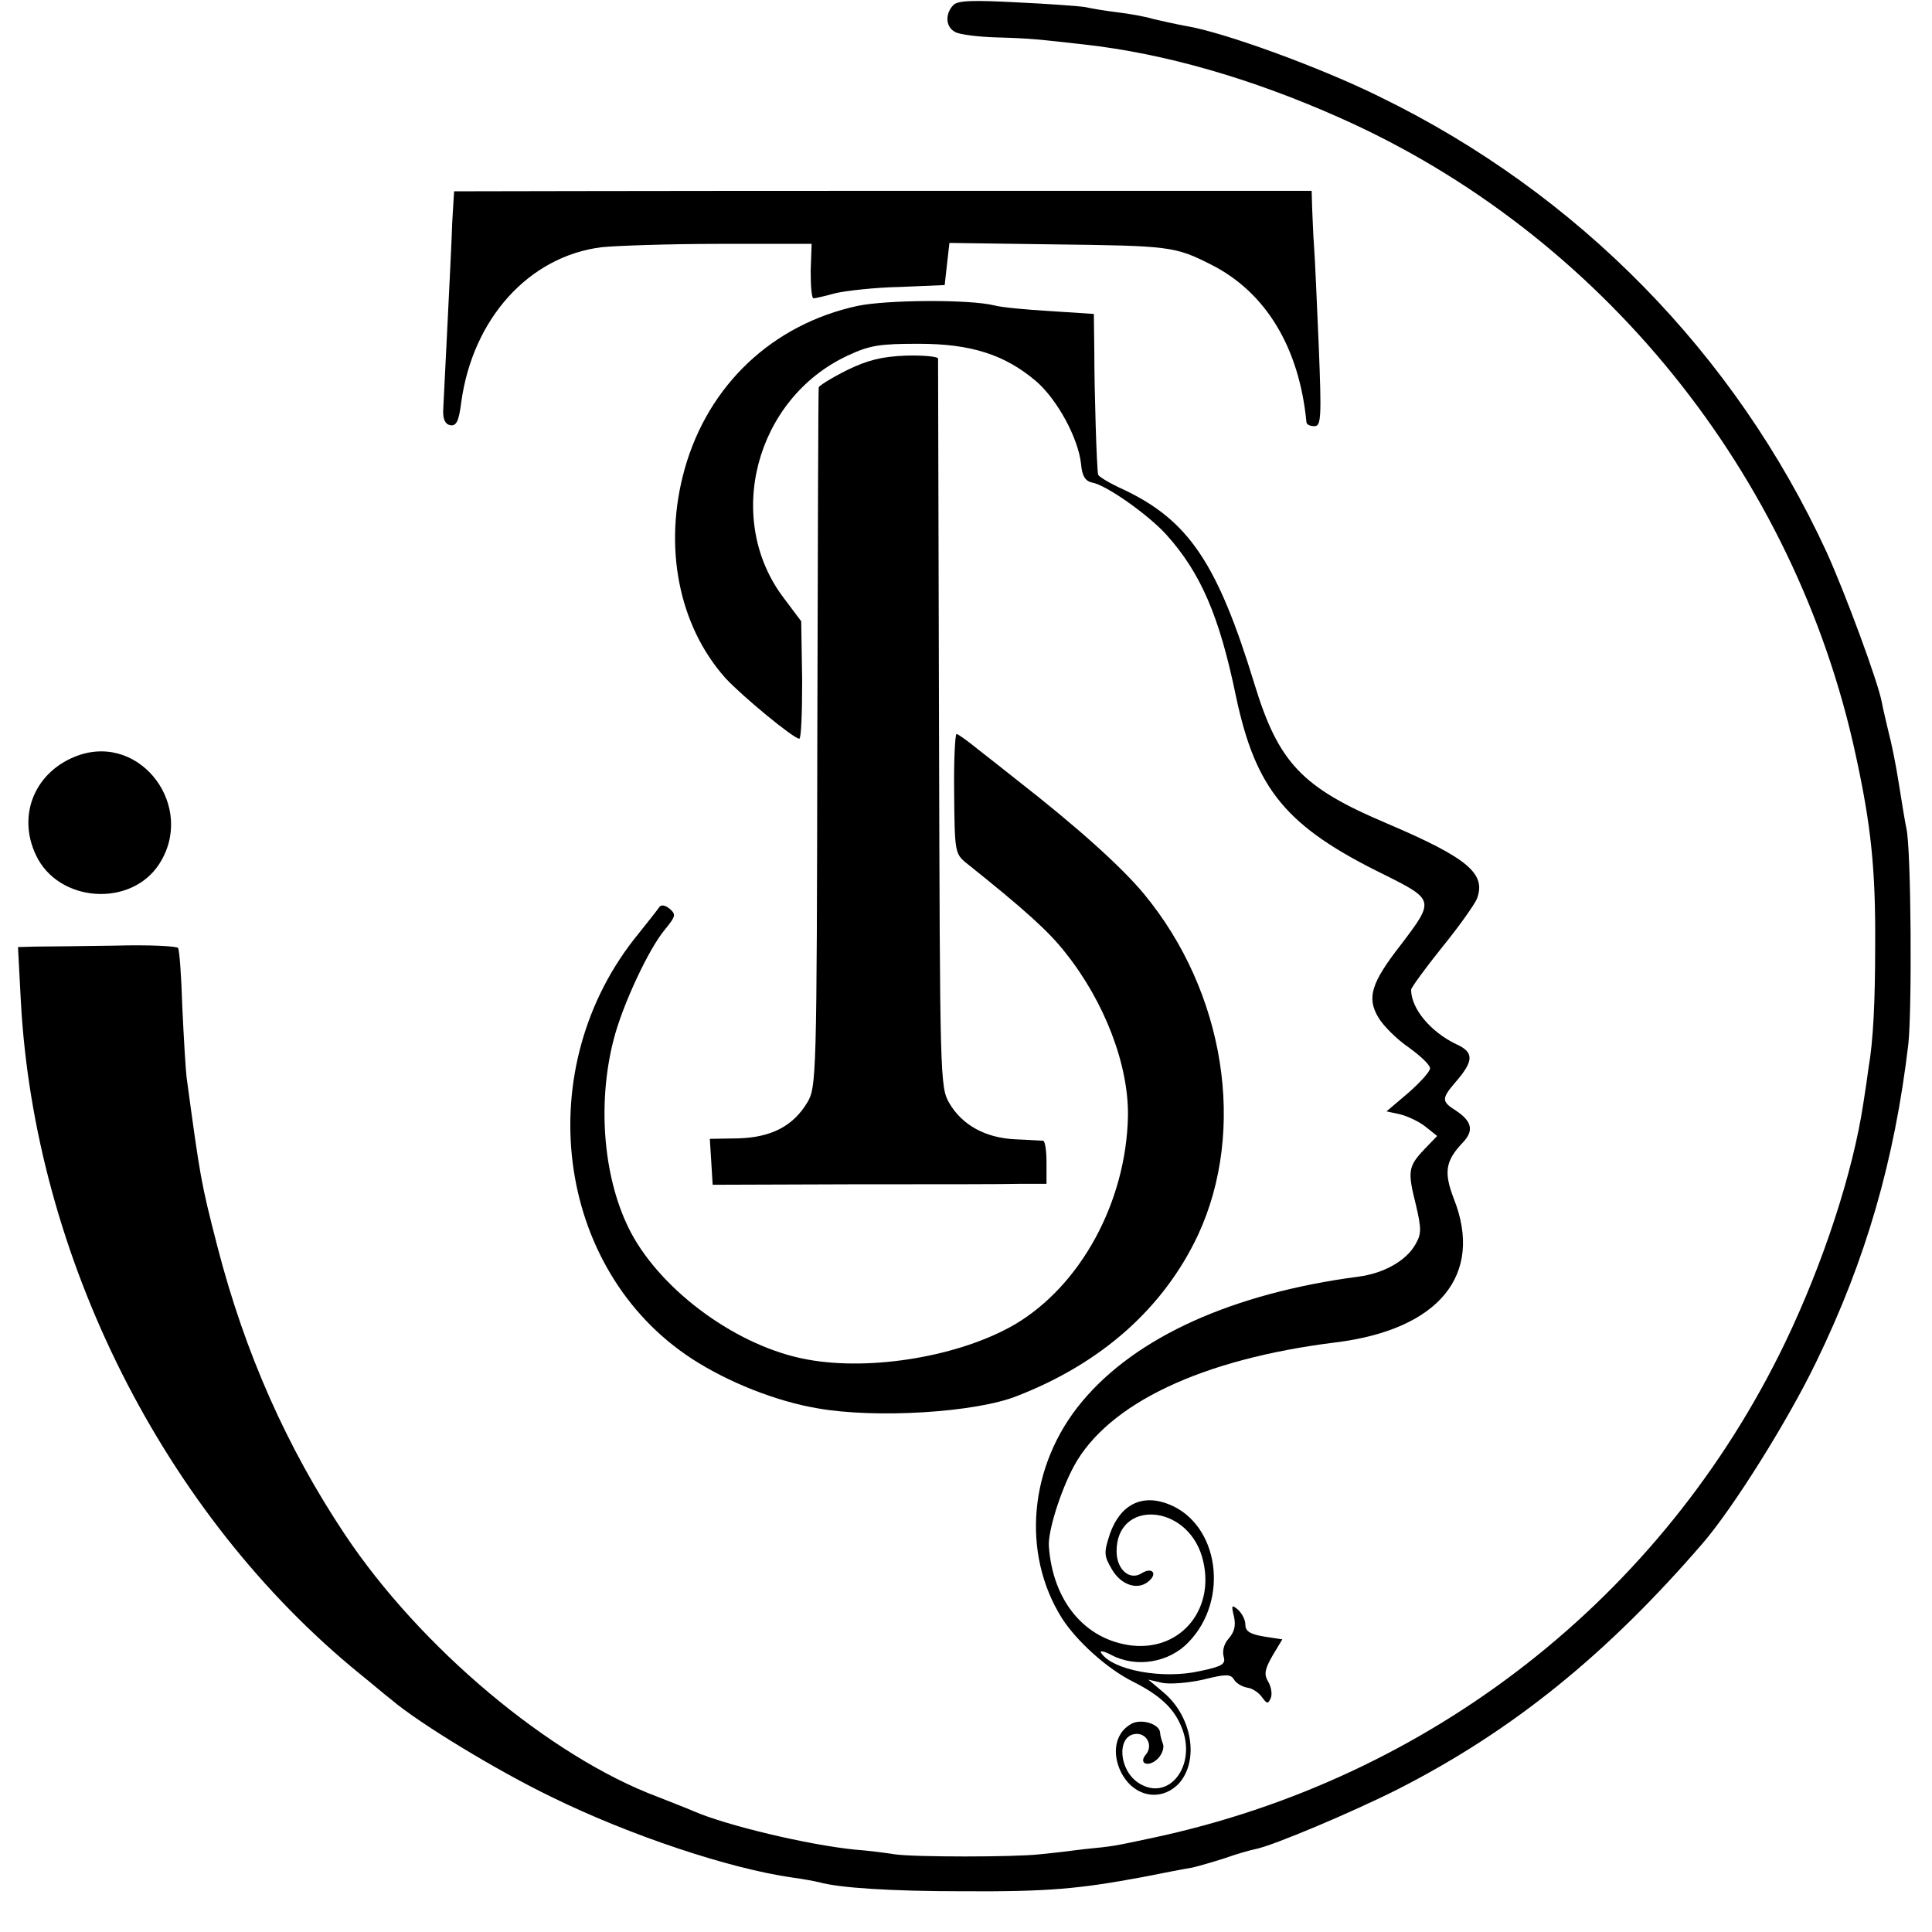
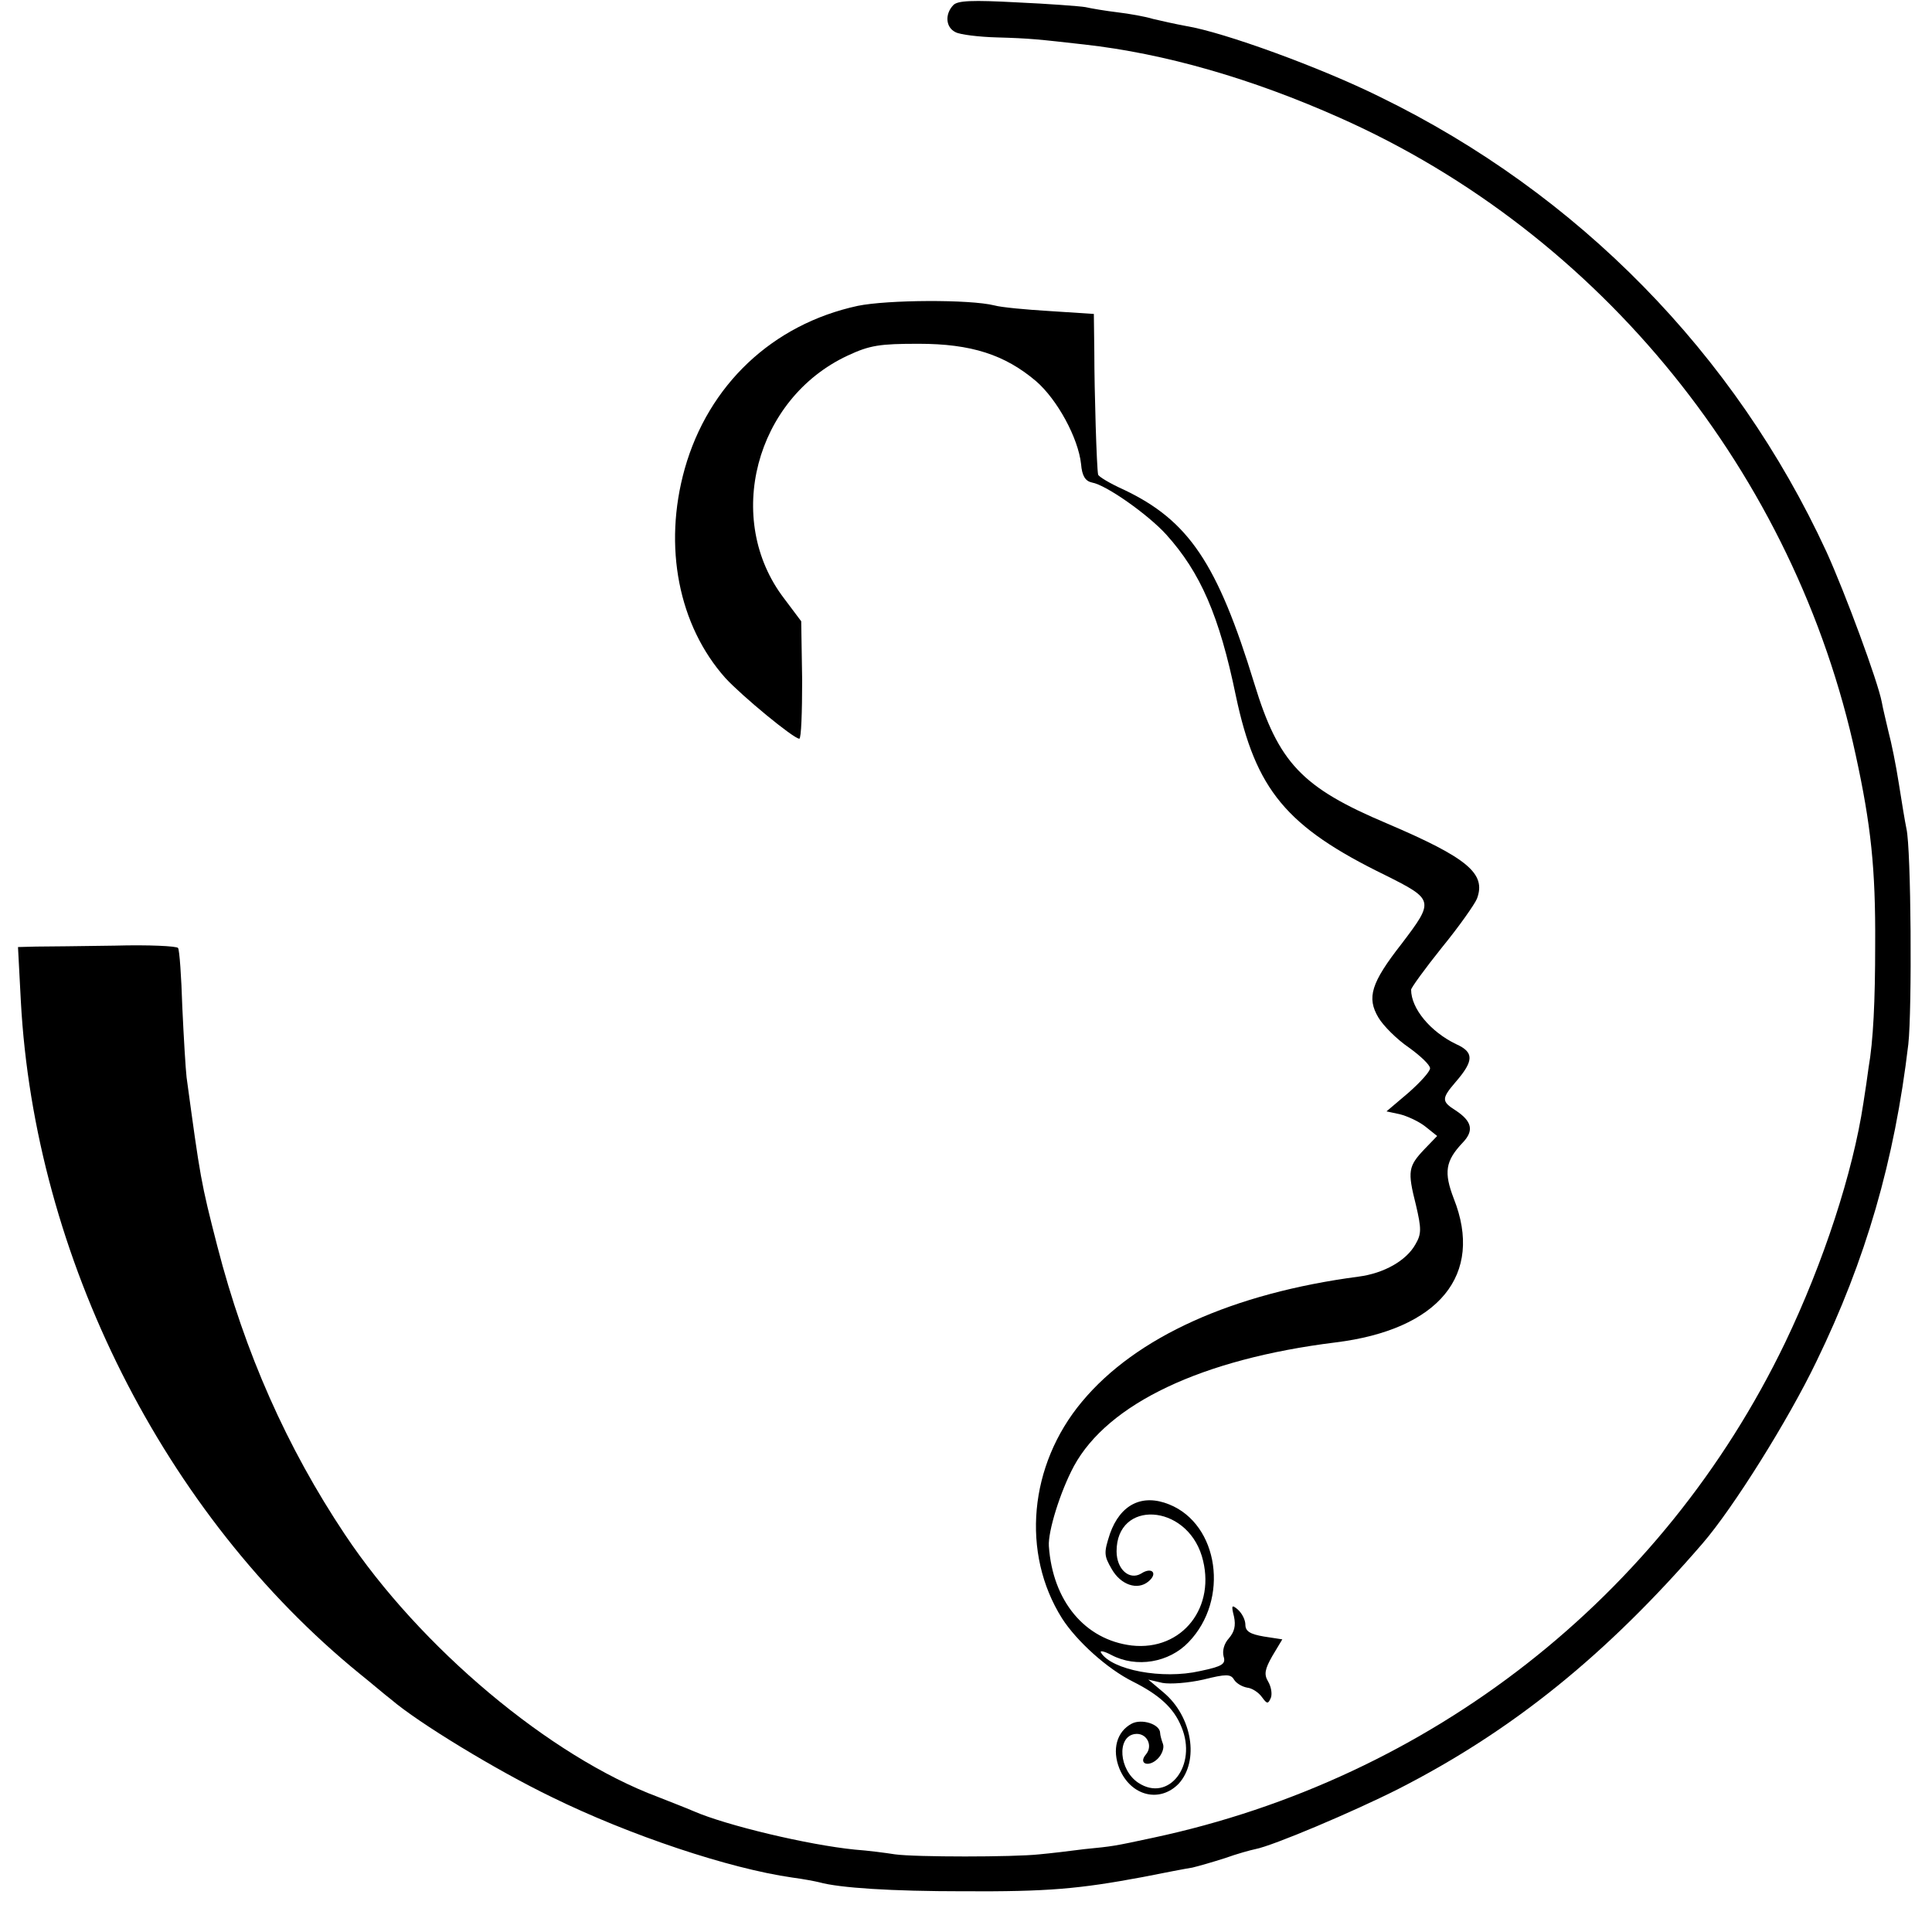
<svg xmlns="http://www.w3.org/2000/svg" version="1.0" width="408pt" height="408pt" viewBox="0 0 408 408" preserveAspectRatio="xMidYMid meet">
  <g transform="translate(0,408) scale(0.1,-0.1)" fill="#000000" stroke="none">
    <path d="M2013 4069 c-18 -19 -16 -47 5 -57 9 -5 49 -10 87 -11 71 -2 87 -4 185 -15 170 -19 354 -72 540 -155 551 -245 961 -752 1089 -1346 32 -147 42 -239 41 -400 0 -119 -4 -203 -14 -260 -2 -16 -7 -50 -11 -75 -22 -146 -84 -336 -165 -505 -259 -538 -749 -921 -1335 -1046 -84 -18 -84 -18 -145 -24 -30 -4 -73 -9 -95 -11 -55 -6 -262 -6 -305 0 -19 3 -57 8 -85 10 -99 10 -271 51 -340 81 -16 7 -50 20 -75 30 -228 85 -503 316 -662 555 -122 183 -211 383 -269 608 -35 136 -36 144 -65 357 -2 17 -6 83 -9 148 -2 65 -6 121 -9 125 -2 4 -62 7 -133 5 -70 -1 -145 -2 -167 -2 l-38 -1 6 -114 c29 -540 302 -1084 716 -1421 25 -20 54 -45 66 -54 57 -49 223 -150 339 -206 165 -81 375 -151 508 -170 23 -3 49 -8 57 -10 43 -12 153 -19 305 -19 178 -1 244 5 378 30 45 9 92 18 105 20 13 3 44 12 69 20 25 9 54 17 64 19 37 7 207 79 302 127 241 123 439 283 642 518 65 75 182 262 241 385 104 214 165 424 194 670 8 73 6 412 -4 455 -3 14 -10 57 -16 95 -6 39 -16 88 -22 110 -5 22 -12 50 -14 62 -8 43 -77 230 -117 318 -193 418 -524 756 -942 960 -127 63 -331 137 -410 150 -22 4 -53 11 -70 15 -16 5 -50 11 -75 14 -25 3 -55 8 -68 11 -12 2 -78 7 -145 10 -93 5 -125 4 -134 -6z" />
-     <path d="M959 3676 c0 -1 -2 -30 -4 -66 -1 -36 -6 -132 -10 -215 -4 -82 -8 -163 -9 -180 -1 -20 4 -31 15 -33 13 -2 18 9 23 48 24 177 143 309 297 328 30 3 141 7 248 7 l195 0 -2 -57 c0 -32 2 -58 6 -58 4 0 25 5 47 11 22 5 83 12 135 13 l95 4 5 45 5 44 215 -3 c251 -3 261 -4 338 -43 115 -58 186 -175 201 -333 1 -5 8 -8 17 -8 14 0 15 19 9 168 -4 92 -8 187 -10 212 -2 25 -3 61 -4 81 l-1 36 -905 0 c-498 0 -905 -1 -906 -1z" />
    <path d="M1811 3434 c-180 -39 -315 -167 -365 -344 -46 -164 -13 -331 86 -442 35 -38 144 -128 156 -128 4 0 6 56 6 124 l-2 124 -36 48 c-128 167 -61 422 134 513 47 22 68 25 150 25 111 0 182 -23 248 -79 45 -39 89 -120 95 -175 2 -25 9 -36 23 -39 30 -5 119 -68 157 -110 72 -80 112 -171 147 -341 42 -198 106 -276 315 -378 104 -52 104 -54 35 -145 -65 -83 -74 -114 -49 -156 10 -17 39 -46 64 -63 25 -18 45 -37 45 -44 0 -7 -21 -30 -46 -52 l-46 -39 28 -6 c16 -4 40 -15 54 -26 l25 -20 -27 -28 c-34 -36 -36 -46 -18 -117 12 -51 12 -62 -1 -84 -19 -34 -66 -61 -120 -68 -265 -35 -470 -127 -584 -264 -112 -134 -129 -320 -42 -458 31 -48 95 -106 149 -133 56 -28 87 -56 103 -96 34 -81 -27 -160 -91 -118 -41 27 -46 97 -8 103 25 4 40 -24 24 -43 -17 -20 6 -28 25 -9 9 9 14 23 11 31 -3 8 -6 19 -6 23 0 19 -39 31 -60 20 -32 -17 -42 -55 -26 -95 24 -58 85 -73 125 -32 44 48 29 142 -32 193 l-32 27 30 -7 c17 -3 55 0 86 7 48 12 58 12 65 0 5 -8 17 -15 28 -17 10 -1 24 -10 31 -20 11 -15 13 -15 19 -1 3 9 0 24 -6 34 -9 15 -7 26 9 54 l21 35 -39 6 c-29 5 -39 11 -39 25 0 10 -7 24 -16 32 -13 11 -14 9 -8 -15 4 -19 1 -32 -11 -46 -10 -11 -14 -26 -11 -38 5 -16 -2 -21 -50 -31 -79 -18 -186 2 -209 39 -3 5 7 3 22 -5 53 -28 122 -16 163 27 87 90 64 249 -41 291 -57 23 -103 0 -125 -62 -13 -40 -13 -46 4 -75 19 -33 54 -45 77 -26 21 17 8 32 -15 17 -25 -15 -52 9 -52 47 0 109 146 101 180 -10 32 -107 -41 -201 -148 -189 -99 12 -167 94 -175 210 -2 31 24 115 53 169 72 132 270 226 552 261 219 27 314 143 250 304 -21 55 -18 79 19 118 24 25 20 45 -15 68 -30 19 -30 25 0 60 39 45 39 63 1 80 -54 26 -95 75 -95 115 0 4 29 44 65 89 36 44 69 91 74 103 20 53 -19 86 -190 159 -180 76 -229 128 -280 295 -78 255 -139 345 -276 410 -29 13 -54 28 -54 32 -3 13 -8 177 -8 258 l-1 81 -92 6 c-51 3 -104 8 -118 12 -52 13 -226 12 -289 -1z" />
-     <path d="M1788 3298 c-32 -16 -59 -33 -59 -36 -1 -4 -2 -338 -3 -742 -1 -714 -2 -736 -21 -768 -30 -50 -76 -74 -146 -76 l-60 -1 3 -48 3 -49 298 1 c163 0 322 0 352 1 l55 0 0 45 c0 25 -3 45 -7 46 -5 0 -31 2 -59 3 -63 3 -112 30 -139 76 -20 34 -20 50 -22 800 -1 421 -2 769 -2 773 -1 4 -31 7 -68 6 -50 -2 -80 -9 -125 -31z" />
-     <path d="M2015 2404 c1 -122 2 -127 25 -146 124 -99 175 -145 210 -190 83 -104 134 -238 132 -346 -4 -181 -100 -357 -239 -439 -115 -67 -303 -99 -438 -74 -145 26 -305 142 -372 267 -58 109 -73 270 -37 409 18 71 74 192 109 233 22 27 23 31 9 43 -10 8 -18 9 -22 3 -4 -6 -23 -30 -43 -55 -232 -282 -178 -710 113 -899 76 -49 176 -89 264 -104 123 -22 335 -9 422 26 180 70 310 187 382 340 103 222 57 513 -114 720 -49 59 -143 143 -270 242 -21 17 -57 45 -80 63 -22 18 -43 33 -46 33 -3 0 -6 -57 -5 -126z" />
-     <path d="M166 2485 c-91 -32 -131 -125 -90 -211 47 -100 200 -111 260 -19 78 120 -37 276 -170 230z" />
  </g>
</svg>